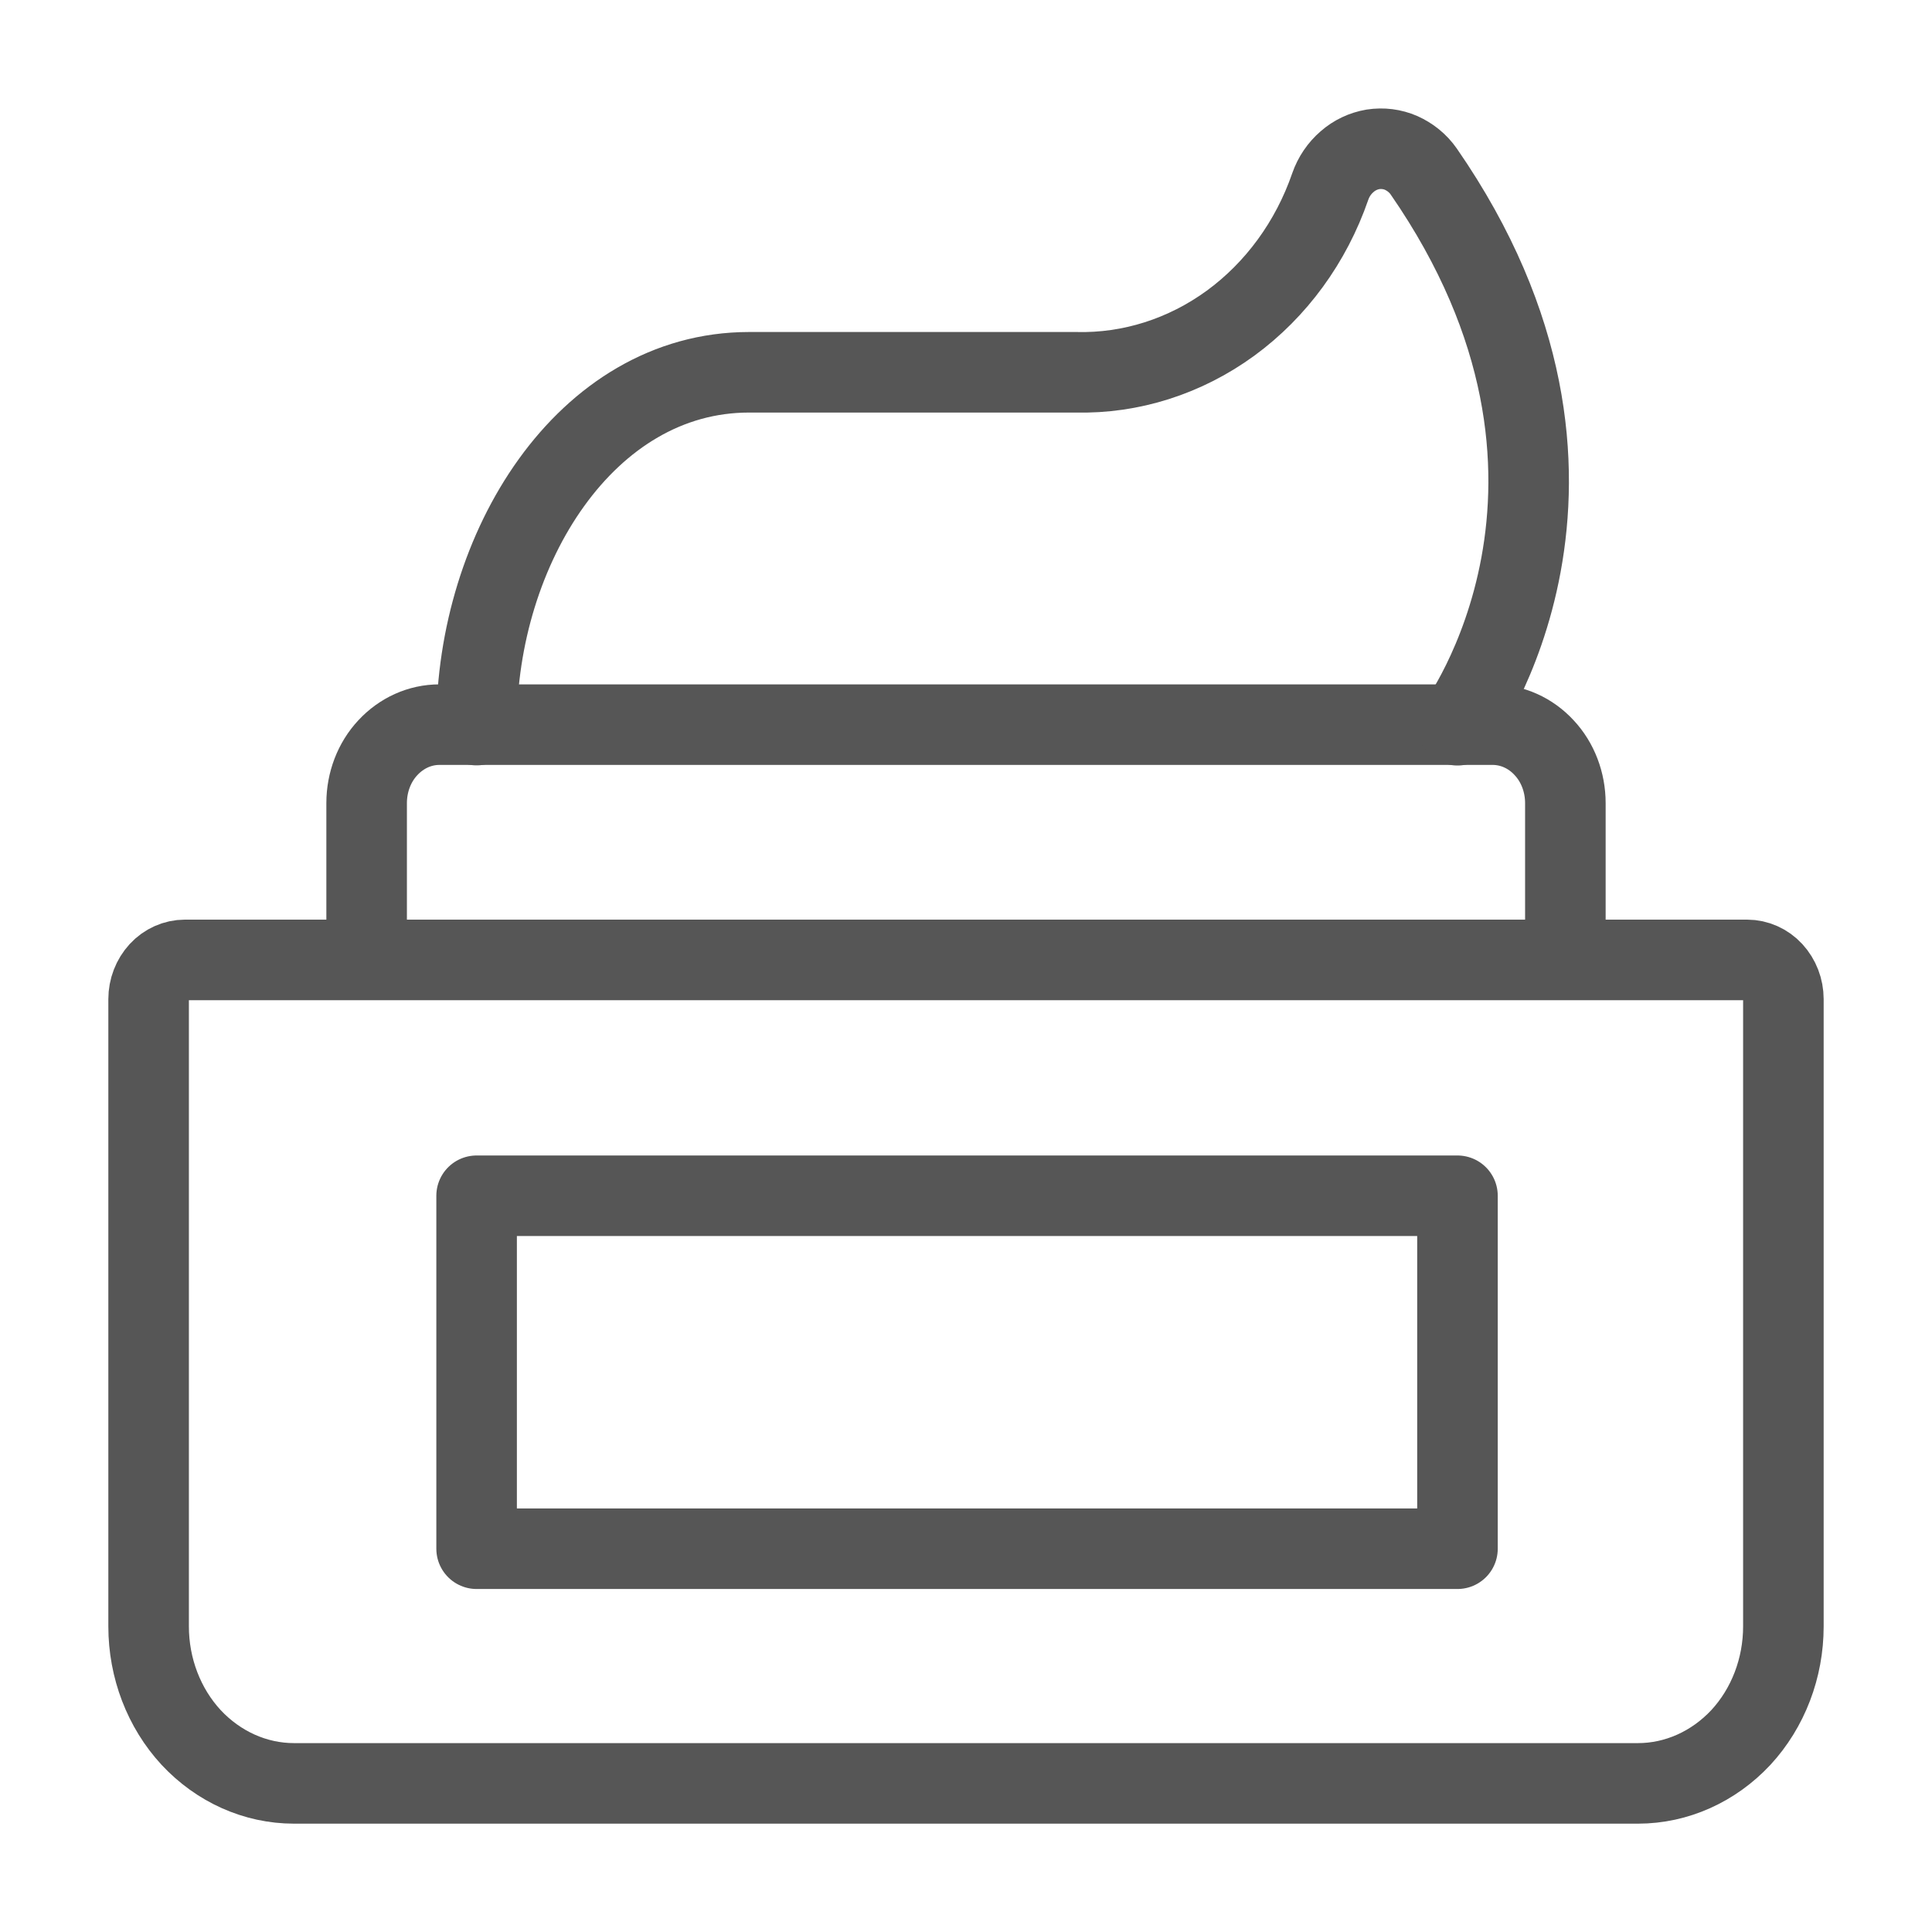
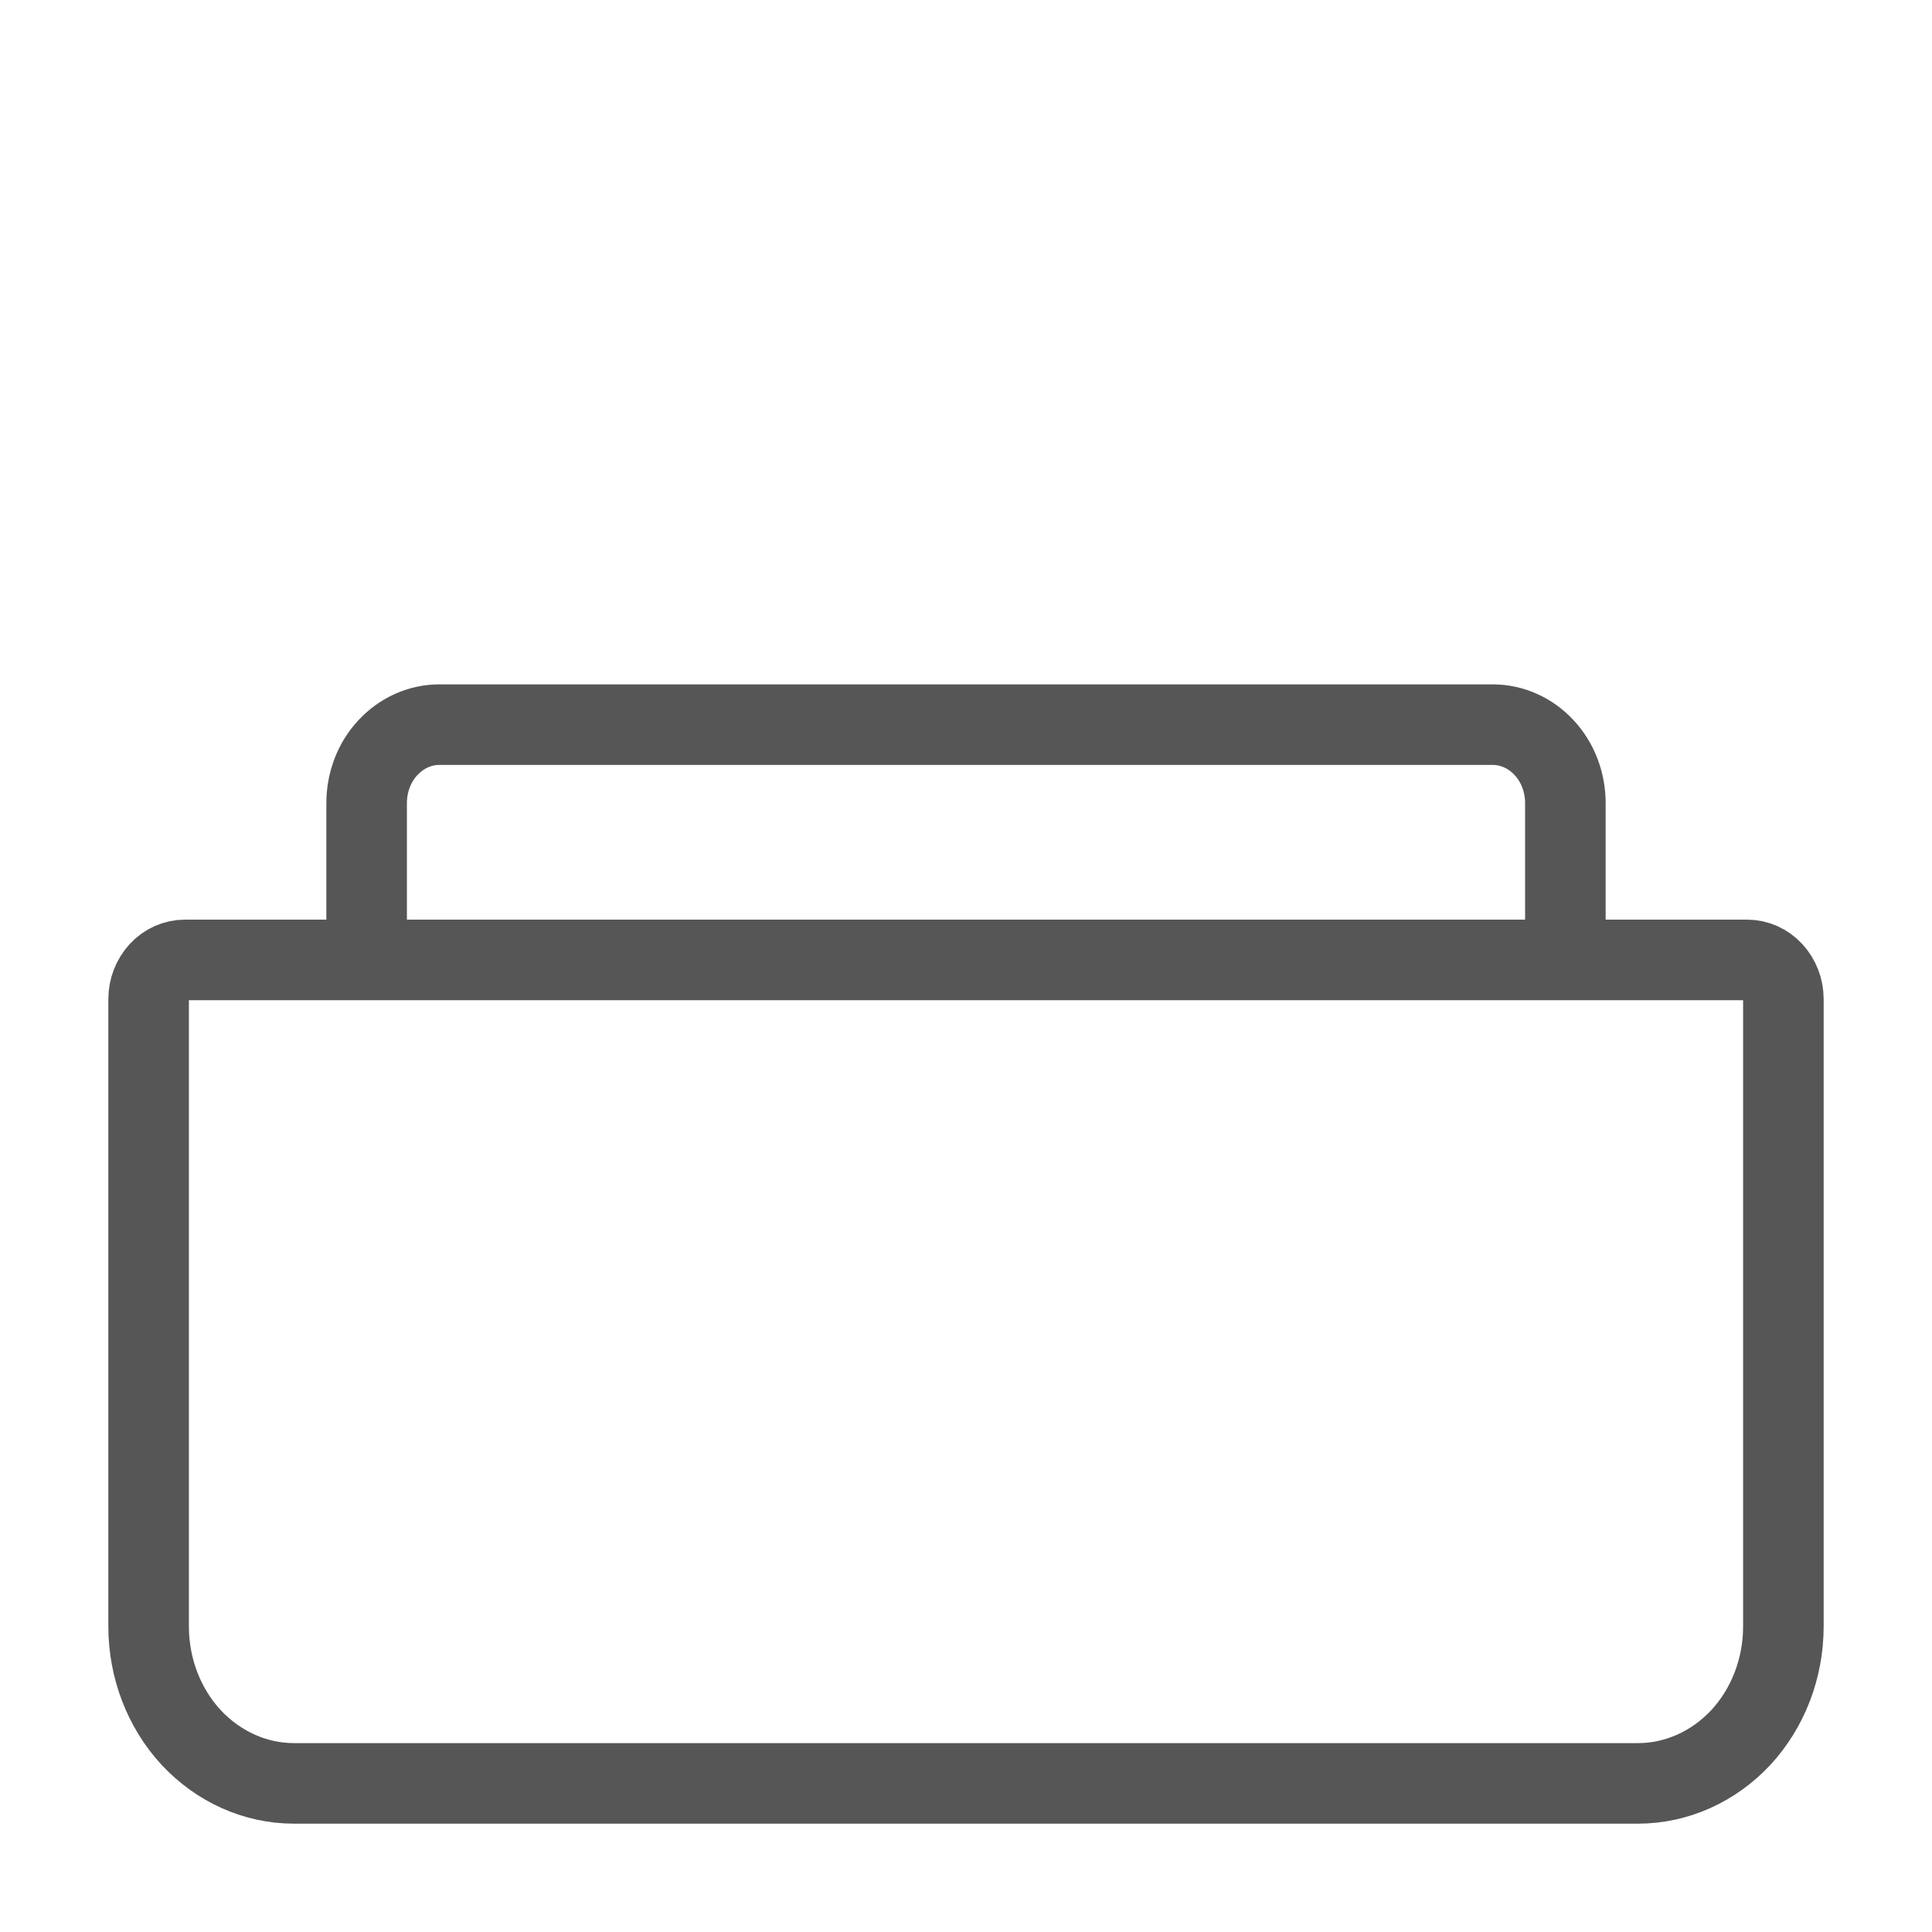
<svg xmlns="http://www.w3.org/2000/svg" width="13" height="13" viewBox="0 0 13 13" fill="none">
  <path d="M1.244 6.459L11.756 6.459C11.82 6.459 11.883 6.487 11.928 6.536C11.974 6.586 12 6.653 12 6.723L12 10.944C12 11.224 11.897 11.493 11.714 11.691C11.53 11.888 11.281 12 11.022 12L1.978 12C1.718 12 1.47 11.888 1.286 11.691C1.103 11.493 1 11.224 1 10.944L1 6.723C1 6.653 1.026 6.586 1.072 6.536C1.117 6.487 1.18 6.459 1.244 6.459ZM2.956 4.876L10.044 4.876C10.174 4.876 10.299 4.932 10.39 5.031C10.482 5.129 10.533 5.264 10.533 5.404L10.533 6.459L2.467 6.459L2.467 5.404C2.467 5.264 2.518 5.129 2.61 5.031C2.702 4.932 2.826 4.876 2.956 4.876Z" stroke="#565656" stroke-width="0.542" stroke-linecap="round" stroke-linejoin="round" />
-   <path d="M3.207 4.879C3.207 3.692 3.94 2.505 5.04 2.505L7.24 2.505C7.61 2.514 7.974 2.398 8.281 2.174C8.587 1.95 8.822 1.629 8.951 1.255C8.974 1.189 9.013 1.132 9.064 1.088C9.114 1.044 9.174 1.016 9.238 1.005C9.303 0.995 9.368 1.003 9.428 1.029C9.488 1.056 9.541 1.098 9.58 1.154C11.023 3.24 9.807 4.88 9.807 4.88M3.207 8.046L9.807 8.046L9.807 10.421L3.207 10.421L3.207 8.046Z" stroke="#565656" stroke-width="0.542" stroke-linecap="round" stroke-linejoin="round" />
</svg>